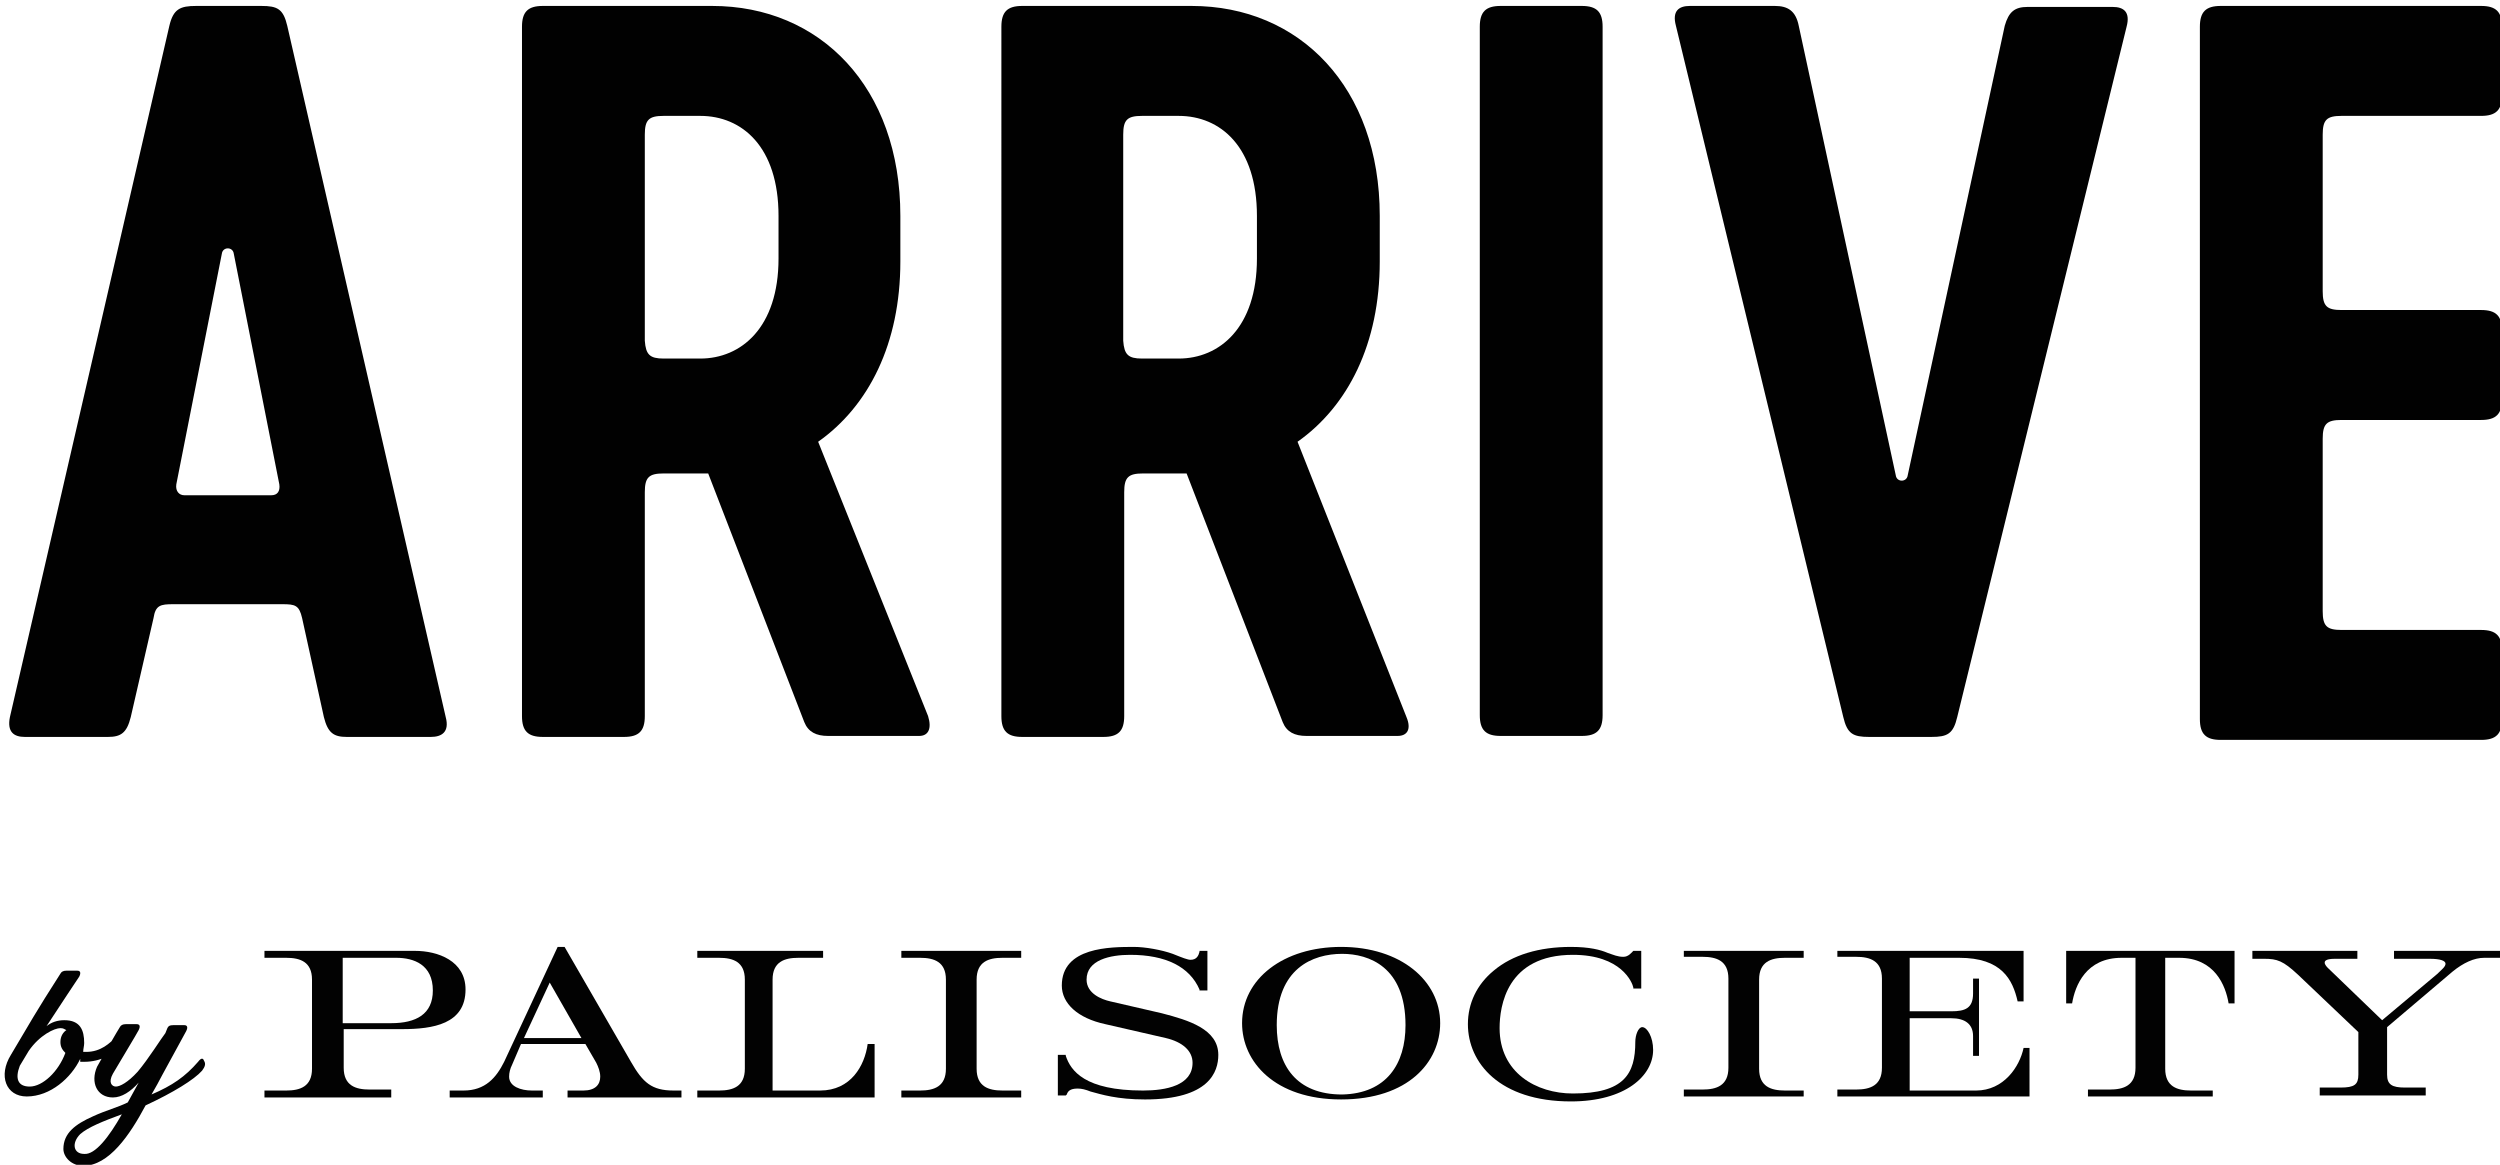
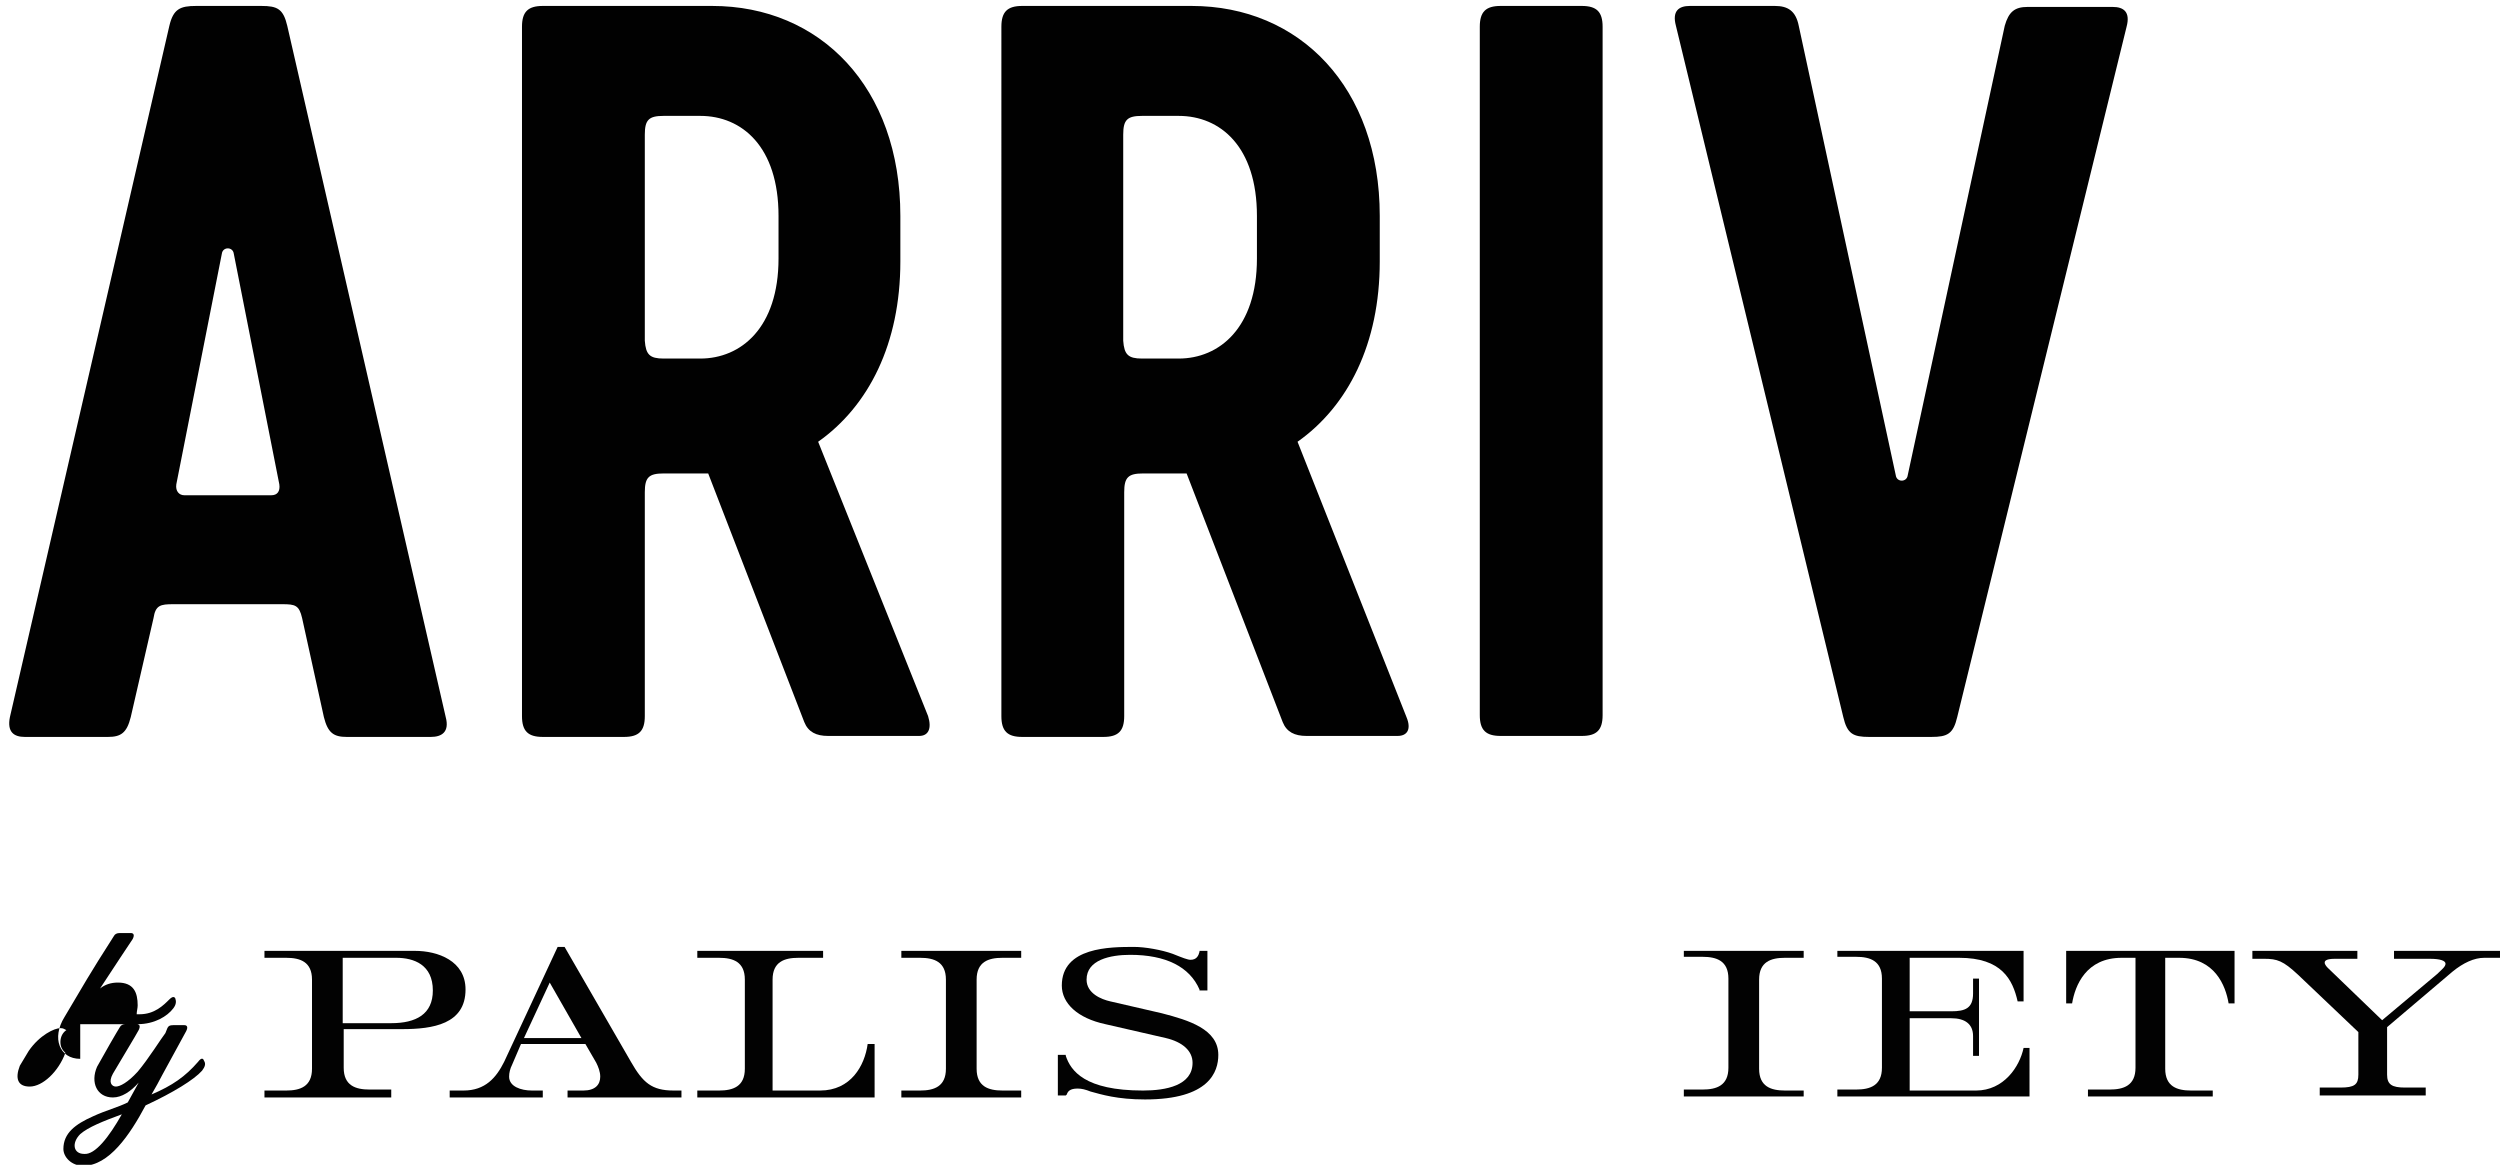
<svg xmlns="http://www.w3.org/2000/svg" version="1.1" id="Layer_1" x="0px" y="0px" viewBox="0 0 252.4 117.6" style="enable-background:new 0 0 252.4 117.6;">
  <style type="text/css">
	.st0{fill:#010101;}
	.st1{fill:#020202;}
</style>
  <path class="st0" d="M18.6,50h8.8c0.6,0,0.9-0.4,0.8-1.1l-4.6-23.3c-0.1-0.7-1.1-0.7-1.2,0l-4.6,23.3C17.7,49.6,18.1,50,18.6,50&#10;  M17.1,2.6c0.4-1.7,1.1-2,2.7-2h6.6c1.6,0,2.2,0.3,2.6,2L45,72.4c0.4,1.5-0.4,2-1.5,2H35c-1.3,0-1.9-0.4-2.3-2l-2.2-10&#10; c-0.3-1.3-0.7-1.4-2-1.4H17.5c-1.3,0-1.8,0.1-2,1.4l-2.3,10c-0.4,1.6-1,2-2.3,2H2.5c-1.1,0-1.8-0.5-1.5-2L17.1,2.6z" />
  <path class="st0" d="M67,36.2h3.7c4.1,0,7.9-3.1,7.9-10.1v-4.3c0-7-3.7-10.1-7.9-10.1H67c-1.5,0-1.9,0.4-1.9,1.9v20.8&#10; C65.2,35.8,65.6,36.2,67,36.2 M92.8,74.3h-9.2c-1.2,0-2-0.4-2.4-1.4l-9.7-25.1H67c-1.5,0-1.9,0.4-1.9,1.9v22.6&#10; c0,1.5-0.6,2.1-2.1,2.1h-8.2c-1.5,0-2.1-0.6-2.1-2.1V2.7c0-1.5,0.6-2.1,2.1-2.1h17.1c10.9,0,19,8.2,19,21.2v4.6&#10; c0,8.3-3.2,14.6-8.3,18.2l11.1,27.7C94.1,73.6,93.7,74.3,92.8,74.3" />
  <path class="st0" d="M115.3,36.2h3.7c4.1,0,7.9-3.1,7.9-10.1v-4.3c0-7-3.7-10.1-7.9-10.1h-3.7c-1.5,0-1.9,0.4-1.9,1.9v20.8&#10; C113.5,35.8,113.9,36.2,115.3,36.2 M141.1,74.3h-9.2c-1.2,0-2-0.4-2.4-1.4l-9.7-25.1h-4.4c-1.5,0-1.9,0.4-1.9,1.9v22.6&#10; c0,1.5-0.6,2.1-2.1,2.1h-8.2c-1.5,0-2.1-0.6-2.1-2.1V2.7c0-1.5,0.6-2.1,2.1-2.1h17.1c10.9,0,19,8.2,19,21.2v4.6&#10; c0,8.3-3.2,14.6-8.3,18.2L142,72.4C142.5,73.6,142.1,74.3,141.1,74.3" />
  <path class="st0" d="M149.4,2.7c0-1.5,0.6-2.1,2.1-2.1h8.2c1.5,0,2.1,0.6,2.1,2.1v69.5c0,1.5-0.6,2.1-2.1,2.1h-8.2&#10; c-1.5,0-2.1-0.6-2.1-2.1V2.7" />
  <path class="st0" d="M204.7,0.7h8.6c1.1,0,1.8,0.5,1.4,2l-17.1,69.7c-0.4,1.7-1,2-2.6,2h-6.3c-1.6,0-2.2-0.3-2.6-2L169.2,2.6&#10; c-0.4-1.5,0.3-2,1.4-2h8.6c1.3,0,2.1,0.5,2.4,2l9.8,45.4c0.1,0.7,1.1,0.7,1.2,0l9.8-45.4C202.8,1.2,203.4,0.7,204.7,0.7" />
-   <path class="st0" d="M234.5,29.4c0,1.5,0.4,1.9,1.9,1.9h14.1c1.5,0,2.1,0.6,2.1,2.1v6.9c0,1.5-0.6,2.1-2.1,2.1h-14.1&#10; c-1.5,0-1.9,0.4-1.9,1.9v17.4c0,1.5,0.4,1.9,1.9,1.9h14.1c1.5,0,2.1,0.6,2.1,2.1v6.9c0,1.5-0.6,2.1-2.1,2.1h-26.3&#10; c-1.5,0-2.1-0.6-2.1-2.1V2.7c0-1.5,0.6-2.1,2.1-2.1h26.3c1.5,0,2.1,0.6,2.1,2.1v6.9c0,1.5-0.6,2.1-2.1,2.1h-14.1&#10; c-1.5,0-1.9,0.4-1.9,1.9V29.4" />
  <path class="st1" d="M39.4,110.8H26.7v-0.7h2.2c1.4,0,2.6-0.4,2.6-2.2v-9c0-1.8-1.2-2.2-2.6-2.2h-2.2v-0.7h15.2c2.3,0,5.1,1,5.1,3.9&#10; c0,3.5-3.3,4-6.4,4h-5.9v3.9c0,1.8,1.2,2.2,2.6,2.2h2.2V110.8 M39.5,103.3c2.5,0,4.2-0.9,4.2-3.3c0-2.6-1.9-3.3-3.7-3.3h-5.4v6.6&#10; H39.5z" />
  <path class="st1" d="M68.7,110.8H57.3v-0.7h1.6c1.2,0,1.7-0.6,1.7-1.4c0-0.5-0.2-1-0.4-1.4l-1.1-1.9h-6.5l-0.9,2.1&#10; c-0.2,0.4-0.3,0.8-0.3,1.2c0,1,1.2,1.4,2.3,1.4h1.1v0.7h-9.4v-0.7h1.4c2.2,0,3.3-1.3,4.1-2.9l5.4-11.6H57l6.7,11.6&#10; c1.2,2.1,2.1,2.9,4.3,2.9h0.8V110.8 M55.5,99.2l-2.6,5.6h5.8L55.5,99.2z" />
  <path class="st1" d="M88.3,110.8H70.4v-0.7h2.2c1.4,0,2.6-0.4,2.6-2.2v-9c0-1.8-1.2-2.2-2.6-2.2h-2.2v-0.7h12.7v0.7h-2.5&#10; c-1.4,0-2.6,0.4-2.6,2.2v11.2h4.8c3.1,0,4.5-2.5,4.8-4.7h0.7V110.8" />
  <path class="st1" d="M103.1,110.8H91v-0.7h1.9c1.4,0,2.6-0.4,2.6-2.2v-9c0-1.8-1.2-2.2-2.6-2.2H91v-0.7h12.1v0.7h-1.9&#10; c-1.4,0-2.6,0.4-2.6,2.2v9c0,1.8,1.2,2.2,2.6,2.2h1.9V110.8" />
  <path class="st1" d="M205,110.7h-19.5v-0.7h1.9c1.4,0,2.6-0.4,2.6-2.2v-9c0-1.8-1.2-2.2-2.6-2.2h-1.9V96h18.8v5.1h-0.6&#10; c-0.5-2.2-1.6-4.4-5.9-4.4h-5v5.4h4.2c1.4,0,2.2-0.3,2.2-1.8v-1.5h0.6v7.8h-0.6v-2c0-1.2-0.8-1.8-2.2-1.8h-4.2v7.3h6.7&#10; c2.8,0,4.4-2.4,4.8-4.3h0.6V110.7" />
  <path class="st1" d="M223.2,110.7h-12.4v-0.7h2.2c1.4,0,2.6-0.4,2.6-2.2V96.7h-1.4c-3.6,0-4.7,2.8-5,4.6h-0.6V96h17v5.3h-0.6&#10; c-0.3-1.8-1.4-4.6-5-4.6h-1.4v11.2c0,1.8,1.2,2.2,2.6,2.2h2.2V110.7" />
  <path class="st1" d="M241.7,96v0.8h3.6c1.1,0,1.6,0.2,1.6,0.5c0,0.3-0.4,0.6-0.7,0.9c0,0-0.1,0.1-0.1,0.1l-5.6,4.7l-5.5-5.3&#10; c-0.2-0.2-0.3-0.4-0.3-0.5c0-0.1,0-0.4,1-0.4h2.3V96h-10.6v0.8h1.2c1.3,0,1.9,0.2,3.4,1.6l6.1,5.8v4.3c0,1-0.4,1.3-1.8,1.3h-2.1v0.8&#10; h10.7v-0.8h-2.1c-1.3,0-1.8-0.3-1.8-1.3v-4.8l6.6-5.6c1.1-0.9,2.2-1.4,3.2-1.4h1.6V96H241.7" />
-   <path class="st1" d="M135.4,111c-6.7,0-10-3.8-10-7.7c0-4.5,4.2-7.7,10-7.7c6,0,10,3.4,10,7.7C145.4,107.2,142.2,111,135.4,111&#10;  M141.9,103.5c0-5.9-3.7-7.2-6.4-7.2c-3,0-6.6,1.5-6.6,7.2c0,4.1,2,7,6.6,7C140,110.4,141.9,107.4,141.9,103.5" />
  <path class="st1" d="M182.1,110.7H170V110h1.9c1.4,0,2.6-0.4,2.6-2.2v-9c0-1.8-1.2-2.2-2.6-2.2H170V96h12.1v0.7h-1.9&#10; c-1.4,0-2.6,0.4-2.6,2.2v9c0,1.8,1.2,2.2,2.6,2.2h1.9V110.7" />
-   <path class="st1" d="M165.8,103.7c-0.4,0-0.7,0.8-0.7,1.5c0,3.2-1.1,5.2-6.3,5.2c-3.7,0-7.4-2.1-7.4-6.6c0-2.2,0.7-7.4,7.4-7.4&#10; c4.9,0,6,2.8,6.1,3.3l0,0.1h0.8V96h-0.8l0,0c-0.2,0.2-0.5,0.6-1,0.6c-0.6,0-1-0.2-1.6-0.4l0,0c-0.7-0.3-1.8-0.6-3.7-0.6&#10; c-3.2,0-5.9,0.8-7.8,2.4c-1.7,1.4-2.6,3.3-2.6,5.4c0,3.9,3.2,7.8,10.4,7.8c5.5,0,8.3-2.6,8.3-5.2&#10; C166.9,104.7,166.3,103.7,165.8,103.7" />
-   <path class="st1" d="M8.1,106.9c-0.9,1.9-3,3.8-5.4,3.8c-2.1,0-2.9-2.1-1.6-4.2c1.9-3.2,2.5-4.3,5-8.2c0.1-0.2,0.3-0.3,0.6-0.3h1.1&#10; c0.3,0,0.4,0.2,0.2,0.6c-0.2,0.3-2,3-3.3,5c0.5-0.4,1.1-0.6,1.8-0.6c1.6,0,2,1,2,2.3c0,0.3-0.1,0.6-0.1,0.9h0.3c1.5,0,2.4-0.9,3-1.5&#10; c0.3-0.3,0.5-0.3,0.6-0.1c0.1,0.3,0.1,0.6-0.2,1c-0.6,0.8-1.9,1.6-3.6,1.6H8.1 M3,109.7c1.3,0,2.9-1.5,3.6-3.4&#10; c-0.3-0.3-0.5-0.6-0.5-1.1c0-0.6,0.3-1,0.6-1.2c-0.2-0.1-0.3-0.2-0.6-0.2c-0.6,0-2.1,0.7-3.2,2.3c-0.3,0.5-0.6,1-0.9,1.5&#10; C1.5,108.9,1.8,109.7,3,109.7 M14.7,111.6c-1.6,3-3.7,6.1-6.3,6.1c-1.2,0-2-0.9-2-1.7c0-1.6,1.2-2.5,3-3.3c1.3-0.6,2.5-0.9,3.5-1.4&#10; l1.1-2c-0.8,0.9-1.7,1.5-2.6,1.5c-1.6,0-2.3-1.5-1.6-3.1c0.6-1.1,2.1-3.7,2.3-4c0.1-0.2,0.3-0.3,0.6-0.3h1.1c0.3,0,0.4,0.2,0.2,0.6&#10; c-0.2,0.4-1.9,3.2-2.6,4.4c-0.5,0.9-0.1,1.3,0.3,1.3c0.4,0,1.2-0.4,2.2-1.5c1.1-1.3,2.4-3.4,2.8-3.9l0.2-0.5&#10; c0.1-0.2,0.2-0.3,0.6-0.3h1.1c0.3,0,0.4,0.2,0.2,0.6l-2.4,4.4c-0.3,0.6-0.7,1.3-1.1,2c2.1-0.9,3.4-1.8,4.7-3.3&#10; c0.3-0.4,0.5-0.4,0.6-0.1c0.2,0.3,0.1,0.6-0.2,1C19.6,109,17.5,110.3,14.7,111.6C14.7,111.5,14.7,111.5,14.7,111.6 M12.3,112.5&#10; c-1.9,0.7-3.4,1.3-4.2,2c-0.9,0.9-0.7,2,0.4,2C9.6,116.6,11,114.8,12.3,112.5" />
+   <path class="st1" d="M8.1,106.9c-2.1,0-2.9-2.1-1.6-4.2c1.9-3.2,2.5-4.3,5-8.2c0.1-0.2,0.3-0.3,0.6-0.3h1.1&#10; c0.3,0,0.4,0.2,0.2,0.6c-0.2,0.3-2,3-3.3,5c0.5-0.4,1.1-0.6,1.8-0.6c1.6,0,2,1,2,2.3c0,0.3-0.1,0.6-0.1,0.9h0.3c1.5,0,2.4-0.9,3-1.5&#10; c0.3-0.3,0.5-0.3,0.6-0.1c0.1,0.3,0.1,0.6-0.2,1c-0.6,0.8-1.9,1.6-3.6,1.6H8.1 M3,109.7c1.3,0,2.9-1.5,3.6-3.4&#10; c-0.3-0.3-0.5-0.6-0.5-1.1c0-0.6,0.3-1,0.6-1.2c-0.2-0.1-0.3-0.2-0.6-0.2c-0.6,0-2.1,0.7-3.2,2.3c-0.3,0.5-0.6,1-0.9,1.5&#10; C1.5,108.9,1.8,109.7,3,109.7 M14.7,111.6c-1.6,3-3.7,6.1-6.3,6.1c-1.2,0-2-0.9-2-1.7c0-1.6,1.2-2.5,3-3.3c1.3-0.6,2.5-0.9,3.5-1.4&#10; l1.1-2c-0.8,0.9-1.7,1.5-2.6,1.5c-1.6,0-2.3-1.5-1.6-3.1c0.6-1.1,2.1-3.7,2.3-4c0.1-0.2,0.3-0.3,0.6-0.3h1.1c0.3,0,0.4,0.2,0.2,0.6&#10; c-0.2,0.4-1.9,3.2-2.6,4.4c-0.5,0.9-0.1,1.3,0.3,1.3c0.4,0,1.2-0.4,2.2-1.5c1.1-1.3,2.4-3.4,2.8-3.9l0.2-0.5&#10; c0.1-0.2,0.2-0.3,0.6-0.3h1.1c0.3,0,0.4,0.2,0.2,0.6l-2.4,4.4c-0.3,0.6-0.7,1.3-1.1,2c2.1-0.9,3.4-1.8,4.7-3.3&#10; c0.3-0.4,0.5-0.4,0.6-0.1c0.2,0.3,0.1,0.6-0.2,1C19.6,109,17.5,110.3,14.7,111.6C14.7,111.5,14.7,111.5,14.7,111.6 M12.3,112.5&#10; c-1.9,0.7-3.4,1.3-4.2,2c-0.9,0.9-0.7,2,0.4,2C9.6,116.6,11,114.8,12.3,112.5" />
  <path class="st1" d="M117.3,102.3l-5.2-1.2c-0.9-0.2-2.4-0.8-2.4-2.2c0-2,2.4-2.5,4.4-2.5c3.6,0,6,1.2,7,3.5l0,0.1h0.8v-4h-0.8&#10; l0,0.1c-0.1,0.4-0.3,0.8-0.9,0.8c-0.3,0-0.8-0.2-1.8-0.6c-1.1-0.4-2.8-0.7-3.9-0.7c-2.4,0-7.3,0-7.3,3.9c0,1.8,1.6,3.3,4.4,3.9&#10; l6.1,1.4c1.7,0.4,2.7,1.3,2.7,2.5c0,2.3-2.7,2.8-5,2.8c-5.9,0-7.3-2-7.8-3.5l0-0.1h-0.8v4.1h0.8l0.1-0.1c0.1-0.3,0.3-0.6,1.1-0.6&#10; c0.4,0,0.8,0.1,1.3,0.3c1.1,0.3,2.7,0.8,5.5,0.8c6.5,0,7.4-2.8,7.4-4.5C123,103.9,120,103,117.3,102.3" />
</svg>